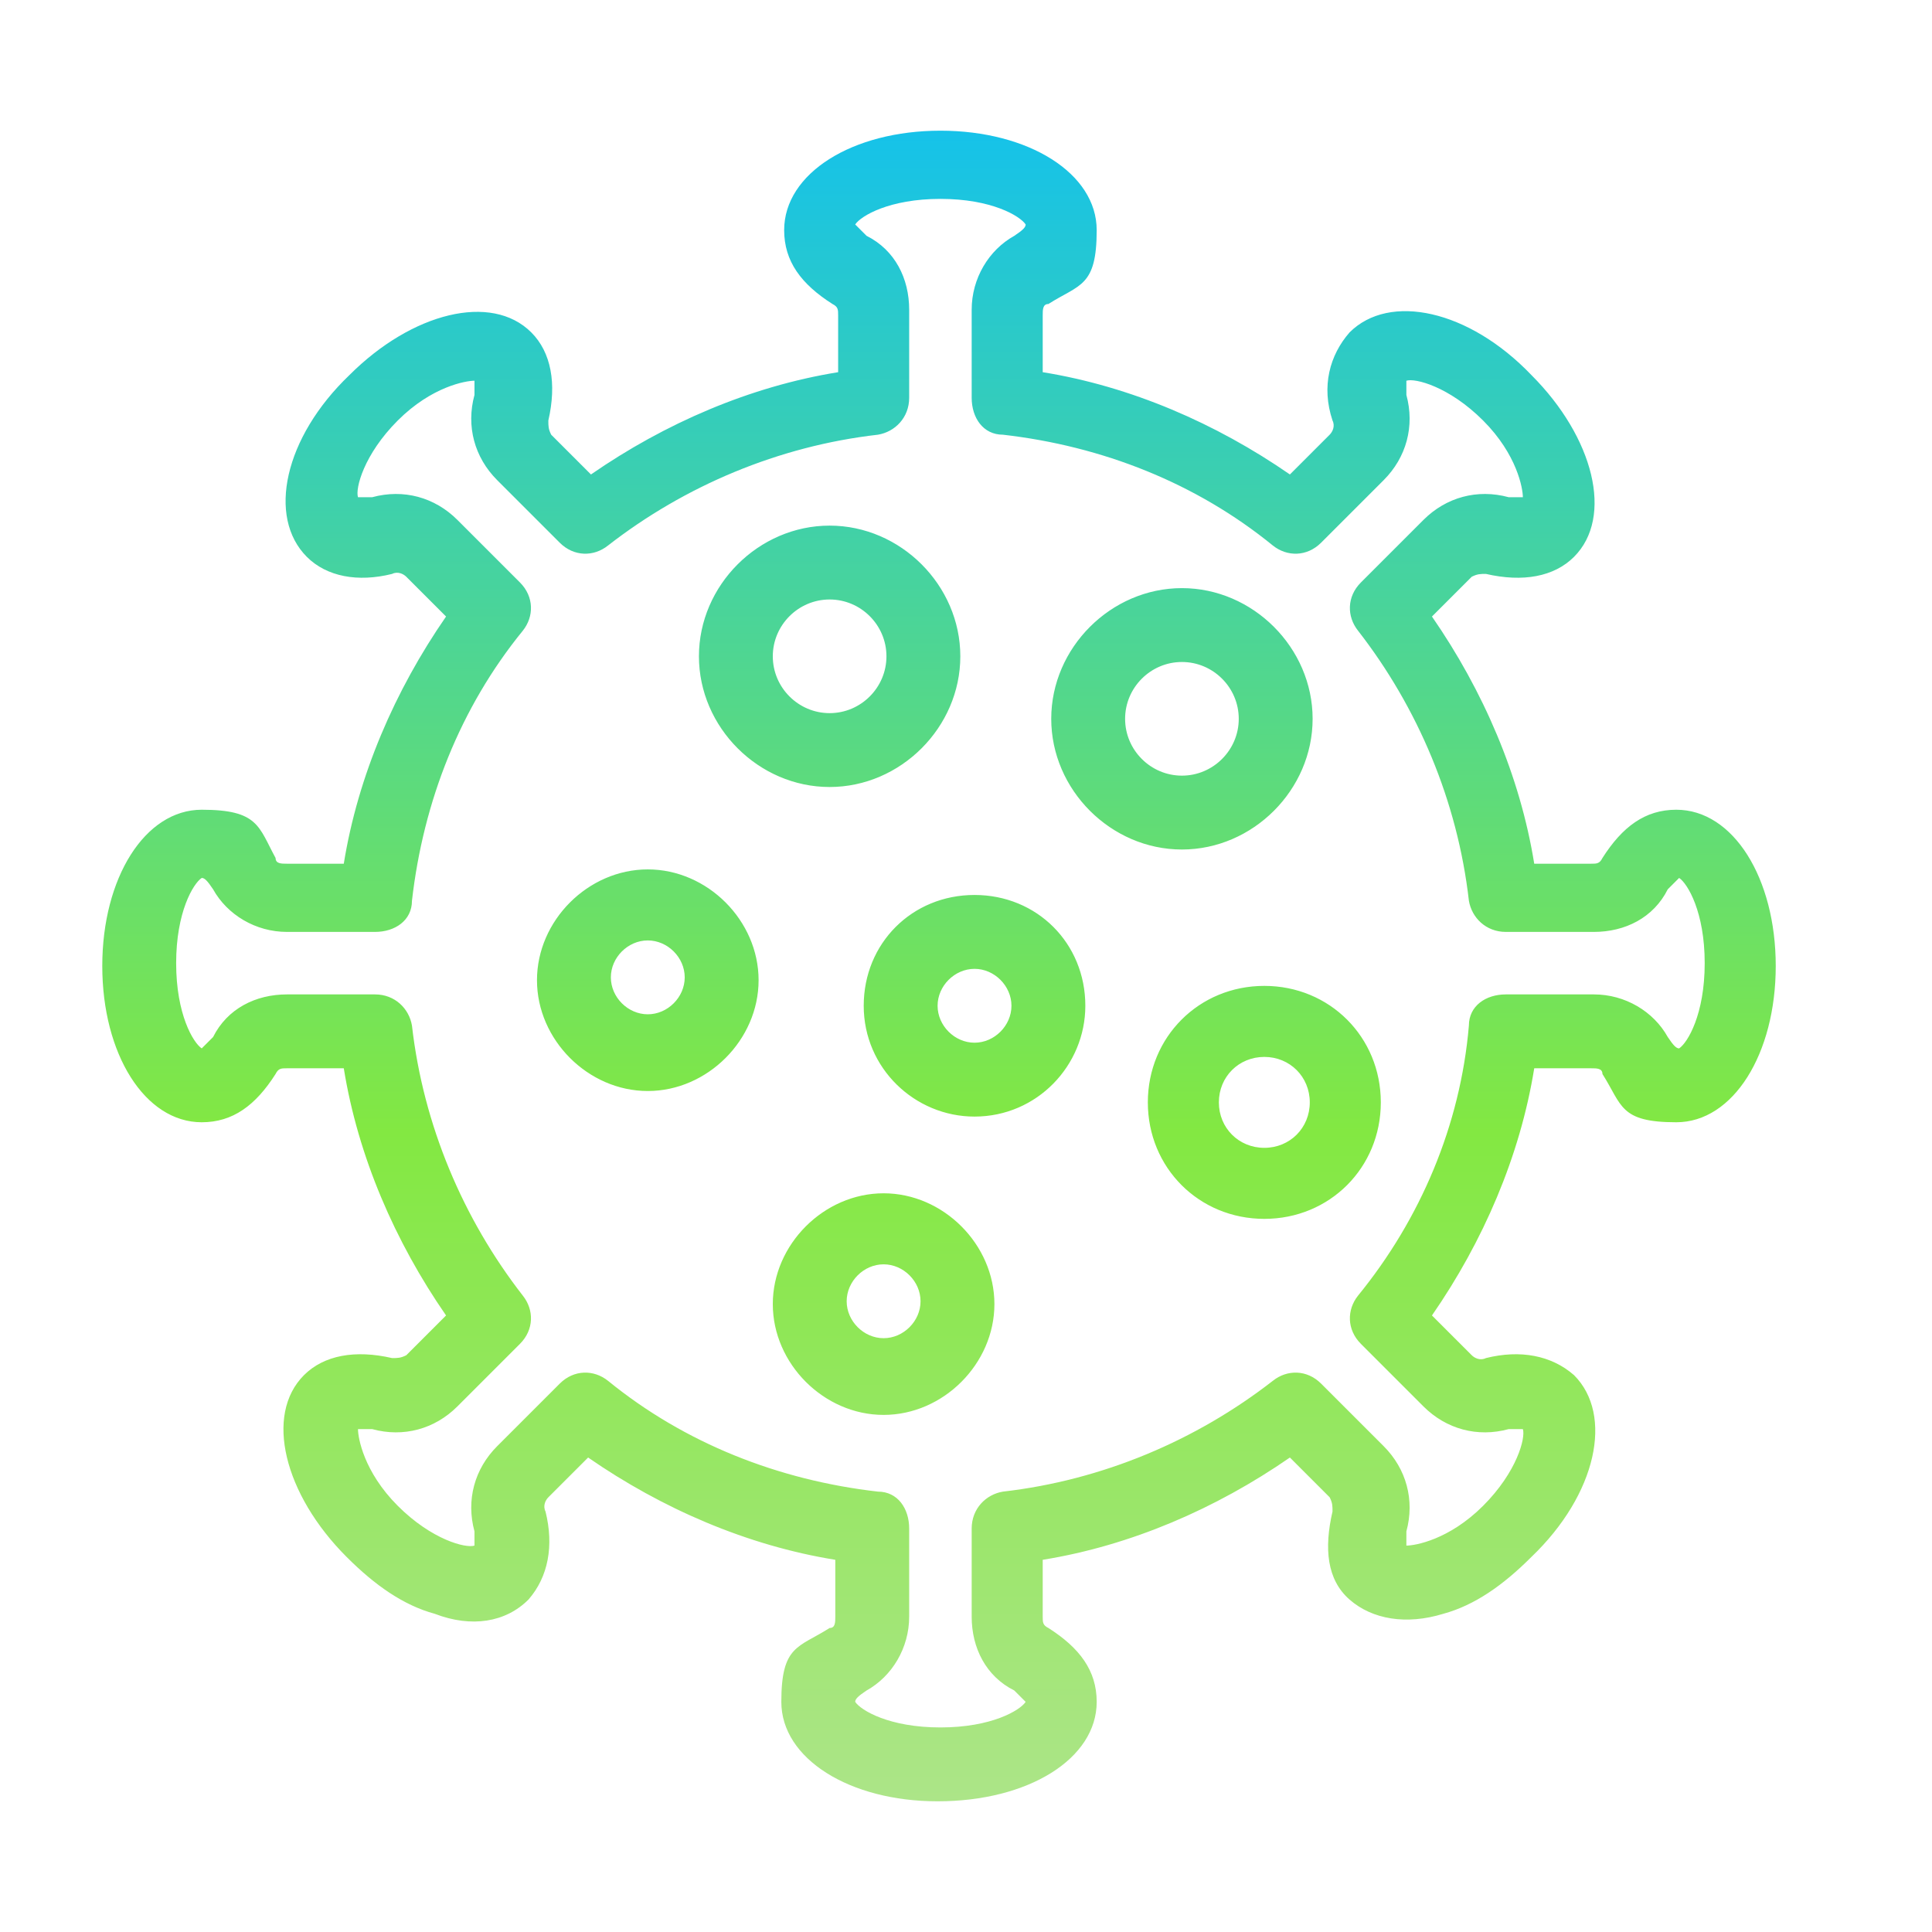
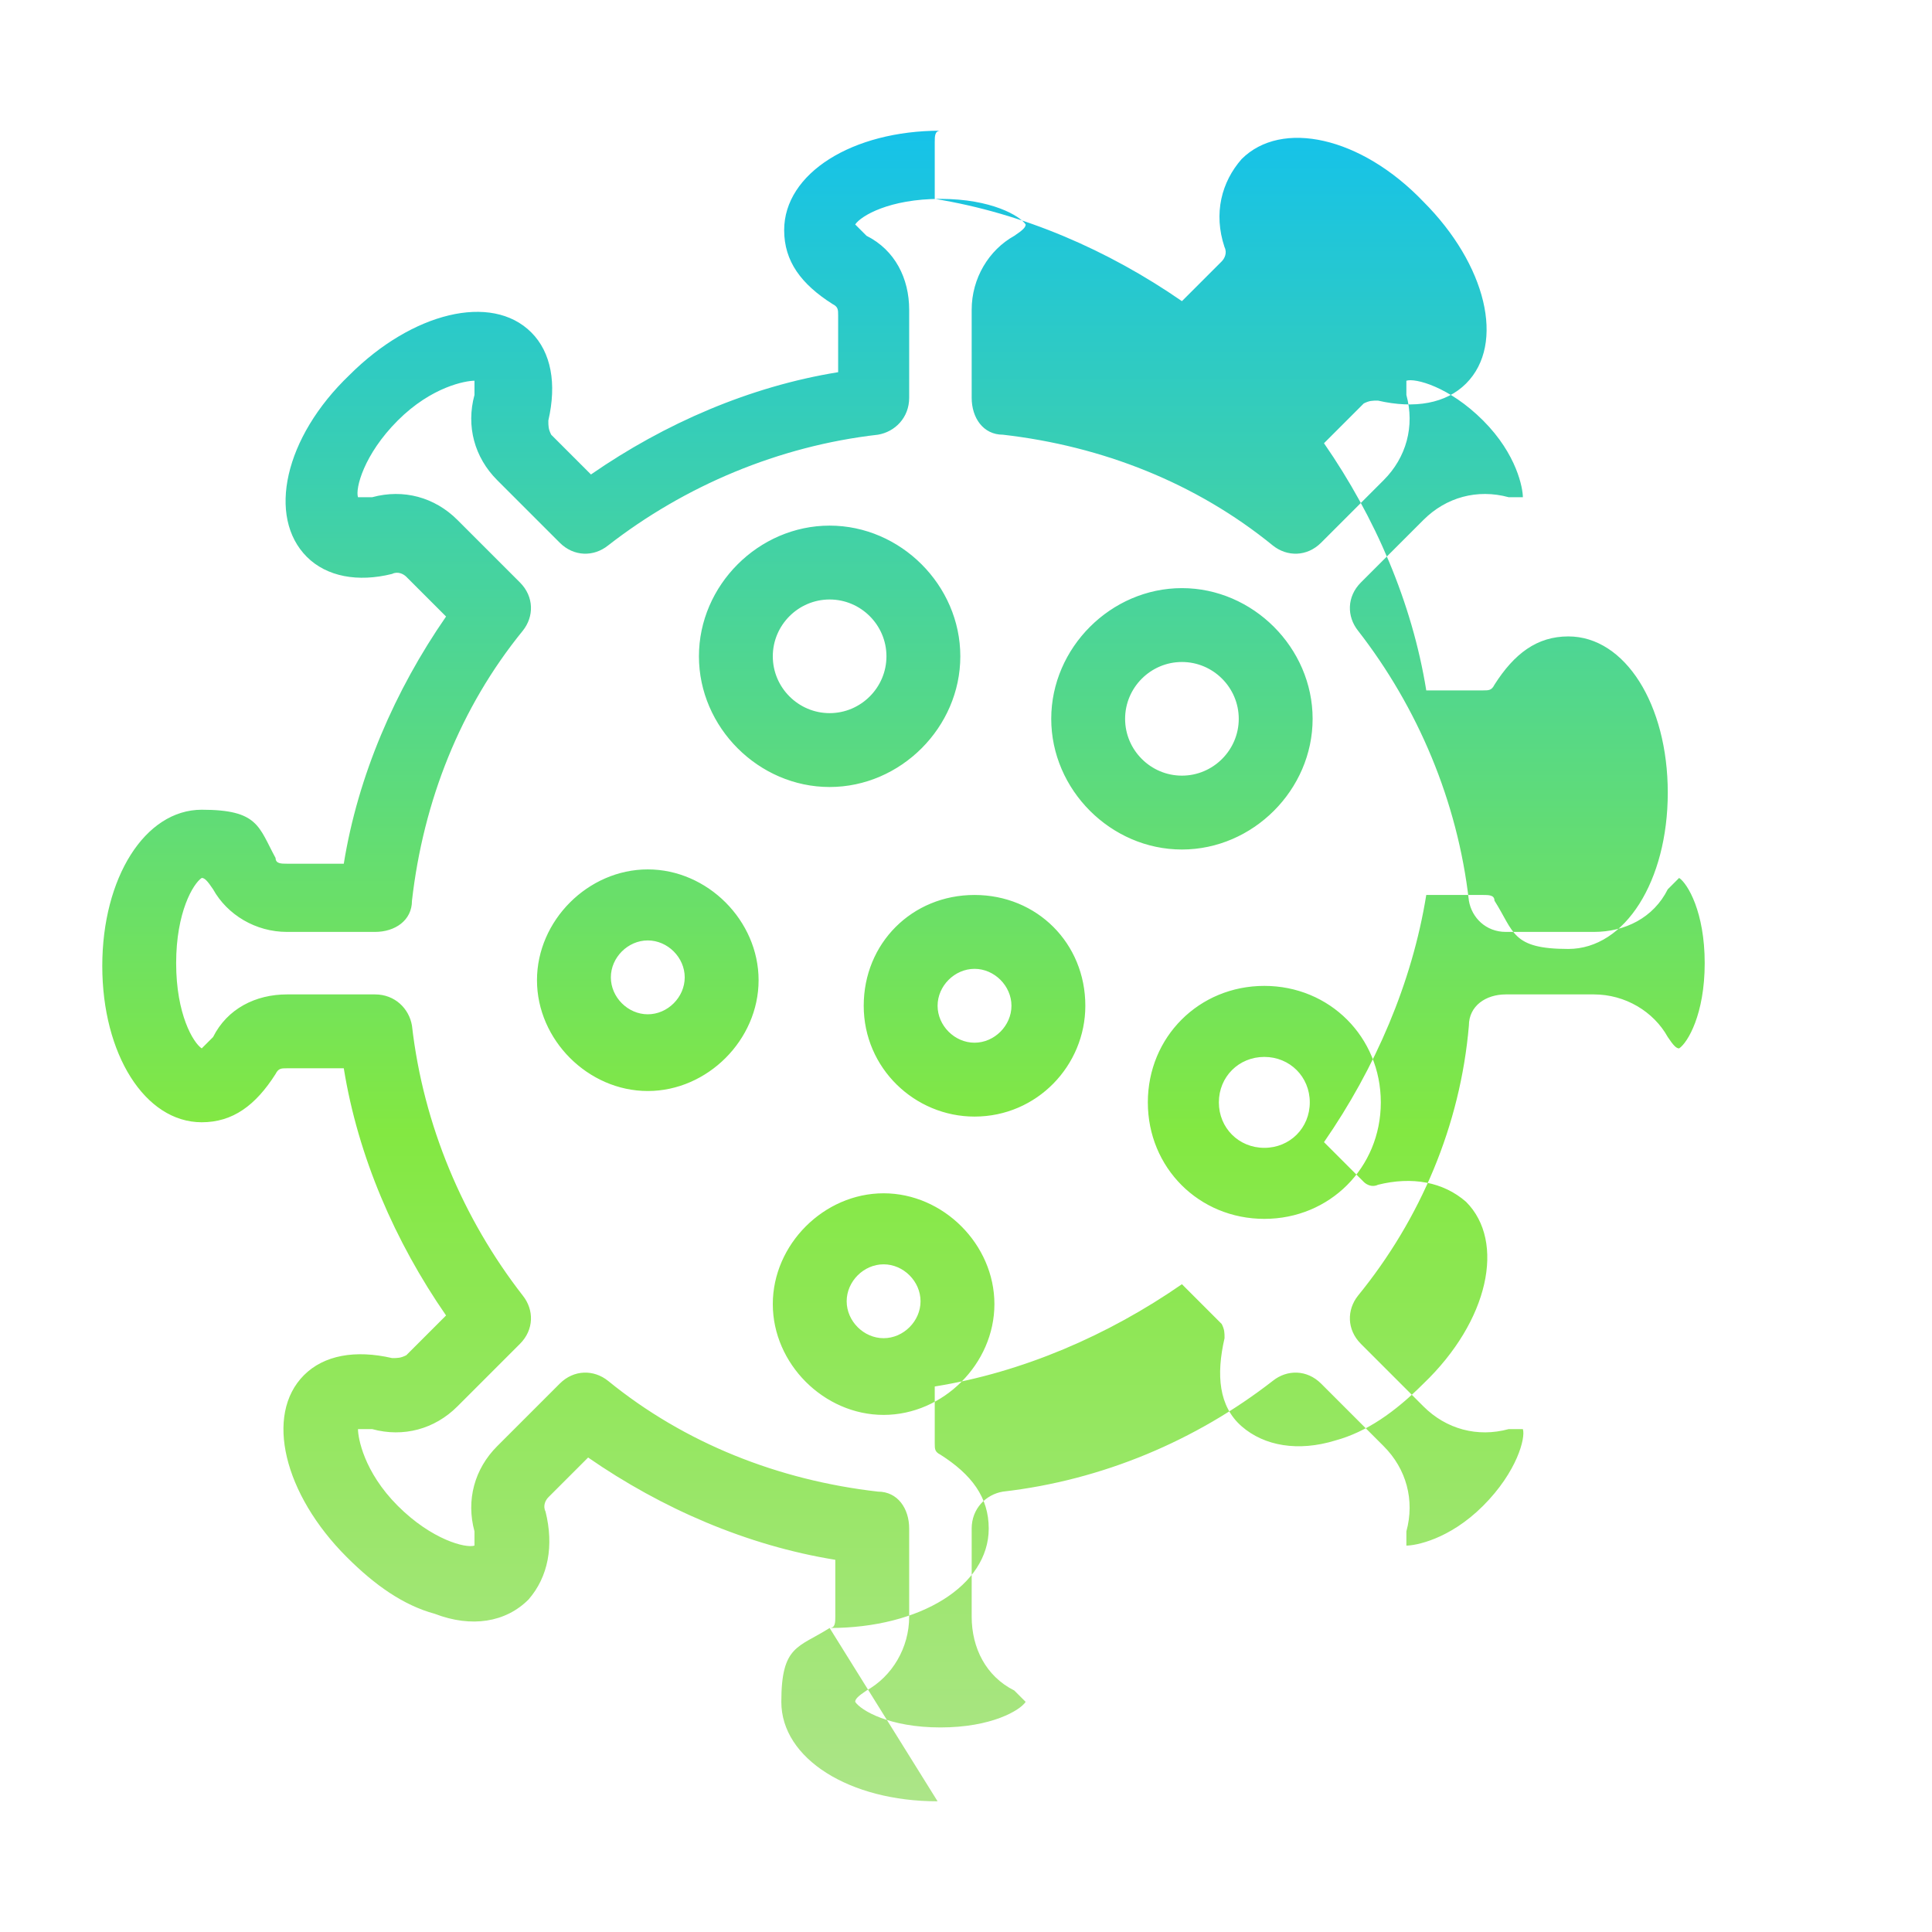
<svg xmlns="http://www.w3.org/2000/svg" id="Ebene_1" version="1.1" viewBox="0 0 68 68">
  <defs>
    <style>
      .st0 {
        fill: url(#Unbenannter_Verlauf);
      }
    </style>
    <linearGradient id="Unbenannter_Verlauf" data-name="Unbenannter Verlauf" x1="33" y1="63.4" x2="33" y2="4.5" gradientUnits="userSpaceOnUse">
      <stop offset="0" stop-color="#ace588" />
      <stop offset=".4" stop-color="#83e842" />
      <stop offset="1" stop-color="#15c2ea" />
    </linearGradient>
  </defs>
-   <path id="Layer_x5F_1" class="st0" d="M30.1,59.9c.2.3,1.2.9,3,.9s2.8-.6,3-.9c0,0-.2-.2-.4-.4-1-.5-1.5-1.5-1.5-2.6v-3.1c0-.7.5-1.2,1.1-1.3,3.5-.4,6.8-1.8,9.5-3.9.5-.4,1.2-.4,1.7.1l2.2,2.2c.8.8,1.1,1.9.8,3,0,.3,0,.5,0,.5.3,0,1.5-.2,2.7-1.4,1.2-1.2,1.5-2.4,1.4-2.7,0,0-.3,0-.5,0-1.1.3-2.2,0-3-.8l-2.2-2.2c-.5-.5-.5-1.2-.1-1.7,2.2-2.7,3.6-6,3.9-9.5,0-.7.6-1.1,1.3-1.1h3.1c1.1,0,2.1.6,2.6,1.5.2.3.3.4.4.4.3-.2.9-1.2.9-3s-.6-2.8-.9-3c0,0-.2.2-.4.4-.5,1-1.5,1.5-2.6,1.5h-3.1c-.7,0-1.2-.5-1.3-1.1-.4-3.5-1.8-6.8-3.9-9.5-.4-.5-.4-1.2.1-1.7l2.2-2.2c.8-.8,1.9-1.1,3-.8.3,0,.5,0,.5,0,0-.3-.2-1.5-1.4-2.7-1.2-1.2-2.4-1.5-2.7-1.4,0,0,0,.3,0,.5.3,1.1,0,2.2-.8,3l-2.2,2.2c-.5.5-1.2.5-1.7.1-2.7-2.2-6-3.5-9.5-3.9-.7,0-1.1-.6-1.1-1.3v-3.1c0-1.1.6-2.1,1.5-2.6.3-.2.4-.3.4-.4-.2-.3-1.2-.9-3-.9s-2.8.6-3,.9c0,0,.2.2.4.4,1,.5,1.5,1.5,1.5,2.6v3.1c0,.7-.5,1.2-1.1,1.3-3.5.4-6.8,1.8-9.5,3.9-.5.4-1.2.4-1.7-.1l-2.2-2.2c-.8-.8-1.1-1.9-.8-3,0-.3,0-.5,0-.5-.3,0-1.5.2-2.7,1.4-1.2,1.2-1.5,2.4-1.4,2.7,0,0,.3,0,.5,0,1.1-.3,2.2,0,3,.8l2.2,2.2c.5.5.5,1.2.1,1.7-2.2,2.7-3.5,6-3.9,9.5,0,.7-.6,1.1-1.3,1.1h-3.1c-1.1,0-2.1-.6-2.6-1.5-.2-.3-.3-.4-.4-.4-.3.2-.9,1.2-.9,3s.6,2.8.9,3c0,0,.2-.2.4-.4.5-1,1.5-1.5,2.6-1.5h3.1c.7,0,1.2.5,1.3,1.1.4,3.5,1.8,6.8,3.9,9.5.4.5.4,1.2-.1,1.7l-2.2,2.2c-.8.8-1.9,1.1-3,.8-.3,0-.5,0-.5,0,0,.3.2,1.5,1.4,2.7,1.2,1.2,2.4,1.5,2.7,1.4,0,0,0-.3,0-.5-.3-1.1,0-2.2.8-3l2.2-2.2c.5-.5,1.2-.5,1.7-.1,2.7,2.2,6,3.5,9.5,3.9.7,0,1.1.6,1.1,1.3v3.1c0,1.1-.6,2.1-1.5,2.6-.3.2-.4.3-.4.4h0ZM33,63.4c-3.1,0-5.5-1.5-5.5-3.5s.6-1.9,1.7-2.6c.2,0,.2-.2.2-.4v-2c-3.1-.5-6.1-1.8-8.7-3.6l-1.4,1.4c-.1.1-.2.3-.1.5.3,1.2.1,2.3-.6,3.1-.8.8-2,1-3.3.5-1.1-.3-2.1-1-3.1-2-2.2-2.2-2.9-5-1.5-6.4.7-.7,1.8-.9,3.1-.6.2,0,.3,0,.5-.1l1.4-1.4c-1.8-2.6-3.1-5.6-3.6-8.7h-2c-.2,0-.3,0-.4.2-.7,1.1-1.5,1.7-2.6,1.7-2,0-3.5-2.4-3.5-5.5s1.5-5.5,3.5-5.5,2,.6,2.6,1.7c0,.2.2.2.4.2h2c.5-3.1,1.8-6.1,3.6-8.7l-1.4-1.4c-.1-.1-.3-.2-.5-.1-1.2.3-2.3.1-3-.6-1.4-1.4-.8-4.2,1.5-6.4,2.2-2.2,5-2.9,6.4-1.5.7.7.9,1.8.6,3.1,0,.2,0,.3.1.5l1.4,1.4c2.6-1.8,5.6-3.1,8.7-3.6v-2c0-.2,0-.3-.2-.4-1.1-.7-1.7-1.5-1.7-2.6,0-2,2.4-3.5,5.5-3.5s5.5,1.5,5.5,3.5-.6,1.9-1.7,2.6c-.2,0-.2.2-.2.4v2c3.1.5,6.1,1.8,8.7,3.6l1.4-1.4c.1-.1.2-.3.1-.5-.4-1.2-.1-2.3.6-3.1,1.4-1.4,4.2-.8,6.4,1.5,2.2,2.2,2.9,5,1.5,6.4-.7.7-1.8.9-3.1.6-.2,0-.3,0-.5.1l-1.4,1.4c1.8,2.6,3.1,5.6,3.6,8.7h2c.2,0,.3,0,.4-.2.7-1.1,1.5-1.7,2.6-1.7,2,0,3.5,2.4,3.5,5.5s-1.5,5.5-3.5,5.5-1.9-.6-2.6-1.7c0-.2-.2-.2-.4-.2h-2c-.5,3.1-1.8,6.1-3.6,8.7l1.4,1.4c.1.1.3.2.5.1,1.2-.3,2.3-.1,3.1.6,1.4,1.4.8,4.2-1.5,6.4-1,1-2,1.7-3.1,2-1.3.4-2.5.2-3.3-.5s-.9-1.8-.6-3.1c0-.2,0-.3-.1-.5l-1.4-1.4c-2.6,1.8-5.6,3.1-8.7,3.6v2c0,.2,0,.3.2.4,1.1.7,1.7,1.5,1.7,2.6,0,2-2.4,3.5-5.6,3.5h0ZM22.8,33.1c-.7,0-1.3.6-1.3,1.3s.6,1.3,1.3,1.3,1.3-.6,1.3-1.3-.6-1.3-1.3-1.3h0ZM22.8,38.4c-2.1,0-3.9-1.8-3.9-3.9s1.8-3.9,3.9-3.9,3.9,1.8,3.9,3.9-1.8,3.9-3.9,3.9ZM29.2,21.1c-1.1,0-2,.9-2,2s.9,2,2,2,2-.9,2-2-.9-2-2-2ZM29.2,27.7c-2.5,0-4.6-2.1-4.6-4.6s2.1-4.6,4.6-4.6,4.6,2.1,4.6,4.6c0,2.5-2.1,4.6-4.6,4.6ZM41.6,23.3c-1.1,0-2,.9-2,2s.9,2,2,2,2-.9,2-2-.9-2-2-2h0ZM41.6,29.9c-2.5,0-4.6-2.1-4.6-4.6s2.1-4.6,4.6-4.6,4.6,2.1,4.6,4.6-2.1,4.6-4.6,4.6h0ZM44.5,37.2c-.9,0-1.6.7-1.6,1.6s.7,1.6,1.6,1.6,1.6-.7,1.6-1.6-.7-1.6-1.6-1.6ZM44.5,42.9c-2.3,0-4.1-1.8-4.1-4.1s1.8-4.1,4.1-4.1,4.1,1.8,4.1,4.1c0,2.3-1.8,4.1-4.1,4.1ZM31.1,44.5c-.7,0-1.3.6-1.3,1.3s.6,1.3,1.3,1.3,1.3-.6,1.3-1.3-.6-1.3-1.3-1.3h0ZM31.1,49.8c-2.1,0-3.9-1.8-3.9-3.9s1.8-3.9,3.9-3.9,3.9,1.8,3.9,3.9-1.8,3.9-3.9,3.9ZM34.3,34.1c-.7,0-1.3.6-1.3,1.3s.6,1.3,1.3,1.3,1.3-.6,1.3-1.3-.6-1.3-1.3-1.3h0ZM34.3,39.3c-2.1,0-3.9-1.7-3.9-3.9s1.7-3.9,3.9-3.9,3.9,1.7,3.9,3.9c0,2.1-1.7,3.9-3.9,3.9h0Z" />
+   <path id="Layer_x5F_1" class="st0" d="M30.1,59.9c.2.3,1.2.9,3,.9s2.8-.6,3-.9c0,0-.2-.2-.4-.4-1-.5-1.5-1.5-1.5-2.6v-3.1c0-.7.5-1.2,1.1-1.3,3.5-.4,6.8-1.8,9.5-3.9.5-.4,1.2-.4,1.7.1l2.2,2.2c.8.8,1.1,1.9.8,3,0,.3,0,.5,0,.5.3,0,1.5-.2,2.7-1.4,1.2-1.2,1.5-2.4,1.4-2.7,0,0-.3,0-.5,0-1.1.3-2.2,0-3-.8l-2.2-2.2c-.5-.5-.5-1.2-.1-1.7,2.2-2.7,3.6-6,3.9-9.5,0-.7.6-1.1,1.3-1.1h3.1c1.1,0,2.1.6,2.6,1.5.2.3.3.4.4.4.3-.2.9-1.2.9-3s-.6-2.8-.9-3c0,0-.2.2-.4.4-.5,1-1.5,1.5-2.6,1.5h-3.1c-.7,0-1.2-.5-1.3-1.1-.4-3.5-1.8-6.8-3.9-9.5-.4-.5-.4-1.2.1-1.7l2.2-2.2c.8-.8,1.9-1.1,3-.8.3,0,.5,0,.5,0,0-.3-.2-1.5-1.4-2.7-1.2-1.2-2.4-1.5-2.7-1.4,0,0,0,.3,0,.5.3,1.1,0,2.2-.8,3l-2.2,2.2c-.5.5-1.2.5-1.7.1-2.7-2.2-6-3.5-9.5-3.9-.7,0-1.1-.6-1.1-1.3v-3.1c0-1.1.6-2.1,1.5-2.6.3-.2.4-.3.4-.4-.2-.3-1.2-.9-3-.9s-2.8.6-3,.9c0,0,.2.2.4.4,1,.5,1.5,1.5,1.5,2.6v3.1c0,.7-.5,1.2-1.1,1.3-3.5.4-6.8,1.8-9.5,3.9-.5.4-1.2.4-1.7-.1l-2.2-2.2c-.8-.8-1.1-1.9-.8-3,0-.3,0-.5,0-.5-.3,0-1.5.2-2.7,1.4-1.2,1.2-1.5,2.4-1.4,2.7,0,0,.3,0,.5,0,1.1-.3,2.2,0,3,.8l2.2,2.2c.5.5.5,1.2.1,1.7-2.2,2.7-3.5,6-3.9,9.5,0,.7-.6,1.1-1.3,1.1h-3.1c-1.1,0-2.1-.6-2.6-1.5-.2-.3-.3-.4-.4-.4-.3.2-.9,1.2-.9,3s.6,2.8.9,3c0,0,.2-.2.4-.4.5-1,1.5-1.5,2.6-1.5h3.1c.7,0,1.2.5,1.3,1.1.4,3.5,1.8,6.8,3.9,9.5.4.5.4,1.2-.1,1.7l-2.2,2.2c-.8.8-1.9,1.1-3,.8-.3,0-.5,0-.5,0,0,.3.2,1.5,1.4,2.7,1.2,1.2,2.4,1.5,2.7,1.4,0,0,0-.3,0-.5-.3-1.1,0-2.2.8-3l2.2-2.2c.5-.5,1.2-.5,1.7-.1,2.7,2.2,6,3.5,9.5,3.9.7,0,1.1.6,1.1,1.3v3.1c0,1.1-.6,2.1-1.5,2.6-.3.2-.4.3-.4.4h0ZM33,63.4c-3.1,0-5.5-1.5-5.5-3.5s.6-1.9,1.7-2.6c.2,0,.2-.2.2-.4v-2c-3.1-.5-6.1-1.8-8.7-3.6l-1.4,1.4c-.1.1-.2.3-.1.5.3,1.2.1,2.3-.6,3.1-.8.8-2,1-3.3.5-1.1-.3-2.1-1-3.1-2-2.2-2.2-2.9-5-1.5-6.4.7-.7,1.8-.9,3.1-.6.2,0,.3,0,.5-.1l1.4-1.4c-1.8-2.6-3.1-5.6-3.6-8.7h-2c-.2,0-.3,0-.4.2-.7,1.1-1.5,1.7-2.6,1.7-2,0-3.5-2.4-3.5-5.5s1.5-5.5,3.5-5.5,2,.6,2.6,1.7c0,.2.2.2.4.2h2c.5-3.1,1.8-6.1,3.6-8.7l-1.4-1.4c-.1-.1-.3-.2-.5-.1-1.2.3-2.3.1-3-.6-1.4-1.4-.8-4.2,1.5-6.4,2.2-2.2,5-2.9,6.4-1.5.7.7.9,1.8.6,3.1,0,.2,0,.3.1.5l1.4,1.4c2.6-1.8,5.6-3.1,8.7-3.6v-2c0-.2,0-.3-.2-.4-1.1-.7-1.7-1.5-1.7-2.6,0-2,2.4-3.5,5.5-3.5c-.2,0-.2.2-.2.4v2c3.1.5,6.1,1.8,8.7,3.6l1.4-1.4c.1-.1.2-.3.1-.5-.4-1.2-.1-2.3.6-3.1,1.4-1.4,4.2-.8,6.4,1.5,2.2,2.2,2.9,5,1.5,6.4-.7.7-1.8.9-3.1.6-.2,0-.3,0-.5.1l-1.4,1.4c1.8,2.6,3.1,5.6,3.6,8.7h2c.2,0,.3,0,.4-.2.7-1.1,1.5-1.7,2.6-1.7,2,0,3.5,2.4,3.5,5.5s-1.5,5.5-3.5,5.5-1.9-.6-2.6-1.7c0-.2-.2-.2-.4-.2h-2c-.5,3.1-1.8,6.1-3.6,8.7l1.4,1.4c.1.1.3.2.5.1,1.2-.3,2.3-.1,3.1.6,1.4,1.4.8,4.2-1.5,6.4-1,1-2,1.7-3.1,2-1.3.4-2.5.2-3.3-.5s-.9-1.8-.6-3.1c0-.2,0-.3-.1-.5l-1.4-1.4c-2.6,1.8-5.6,3.1-8.7,3.6v2c0,.2,0,.3.2.4,1.1.7,1.7,1.5,1.7,2.6,0,2-2.4,3.5-5.6,3.5h0ZM22.8,33.1c-.7,0-1.3.6-1.3,1.3s.6,1.3,1.3,1.3,1.3-.6,1.3-1.3-.6-1.3-1.3-1.3h0ZM22.8,38.4c-2.1,0-3.9-1.8-3.9-3.9s1.8-3.9,3.9-3.9,3.9,1.8,3.9,3.9-1.8,3.9-3.9,3.9ZM29.2,21.1c-1.1,0-2,.9-2,2s.9,2,2,2,2-.9,2-2-.9-2-2-2ZM29.2,27.7c-2.5,0-4.6-2.1-4.6-4.6s2.1-4.6,4.6-4.6,4.6,2.1,4.6,4.6c0,2.5-2.1,4.6-4.6,4.6ZM41.6,23.3c-1.1,0-2,.9-2,2s.9,2,2,2,2-.9,2-2-.9-2-2-2h0ZM41.6,29.9c-2.5,0-4.6-2.1-4.6-4.6s2.1-4.6,4.6-4.6,4.6,2.1,4.6,4.6-2.1,4.6-4.6,4.6h0ZM44.5,37.2c-.9,0-1.6.7-1.6,1.6s.7,1.6,1.6,1.6,1.6-.7,1.6-1.6-.7-1.6-1.6-1.6ZM44.5,42.9c-2.3,0-4.1-1.8-4.1-4.1s1.8-4.1,4.1-4.1,4.1,1.8,4.1,4.1c0,2.3-1.8,4.1-4.1,4.1ZM31.1,44.5c-.7,0-1.3.6-1.3,1.3s.6,1.3,1.3,1.3,1.3-.6,1.3-1.3-.6-1.3-1.3-1.3h0ZM31.1,49.8c-2.1,0-3.9-1.8-3.9-3.9s1.8-3.9,3.9-3.9,3.9,1.8,3.9,3.9-1.8,3.9-3.9,3.9ZM34.3,34.1c-.7,0-1.3.6-1.3,1.3s.6,1.3,1.3,1.3,1.3-.6,1.3-1.3-.6-1.3-1.3-1.3h0ZM34.3,39.3c-2.1,0-3.9-1.7-3.9-3.9s1.7-3.9,3.9-3.9,3.9,1.7,3.9,3.9c0,2.1-1.7,3.9-3.9,3.9h0Z" />
</svg>